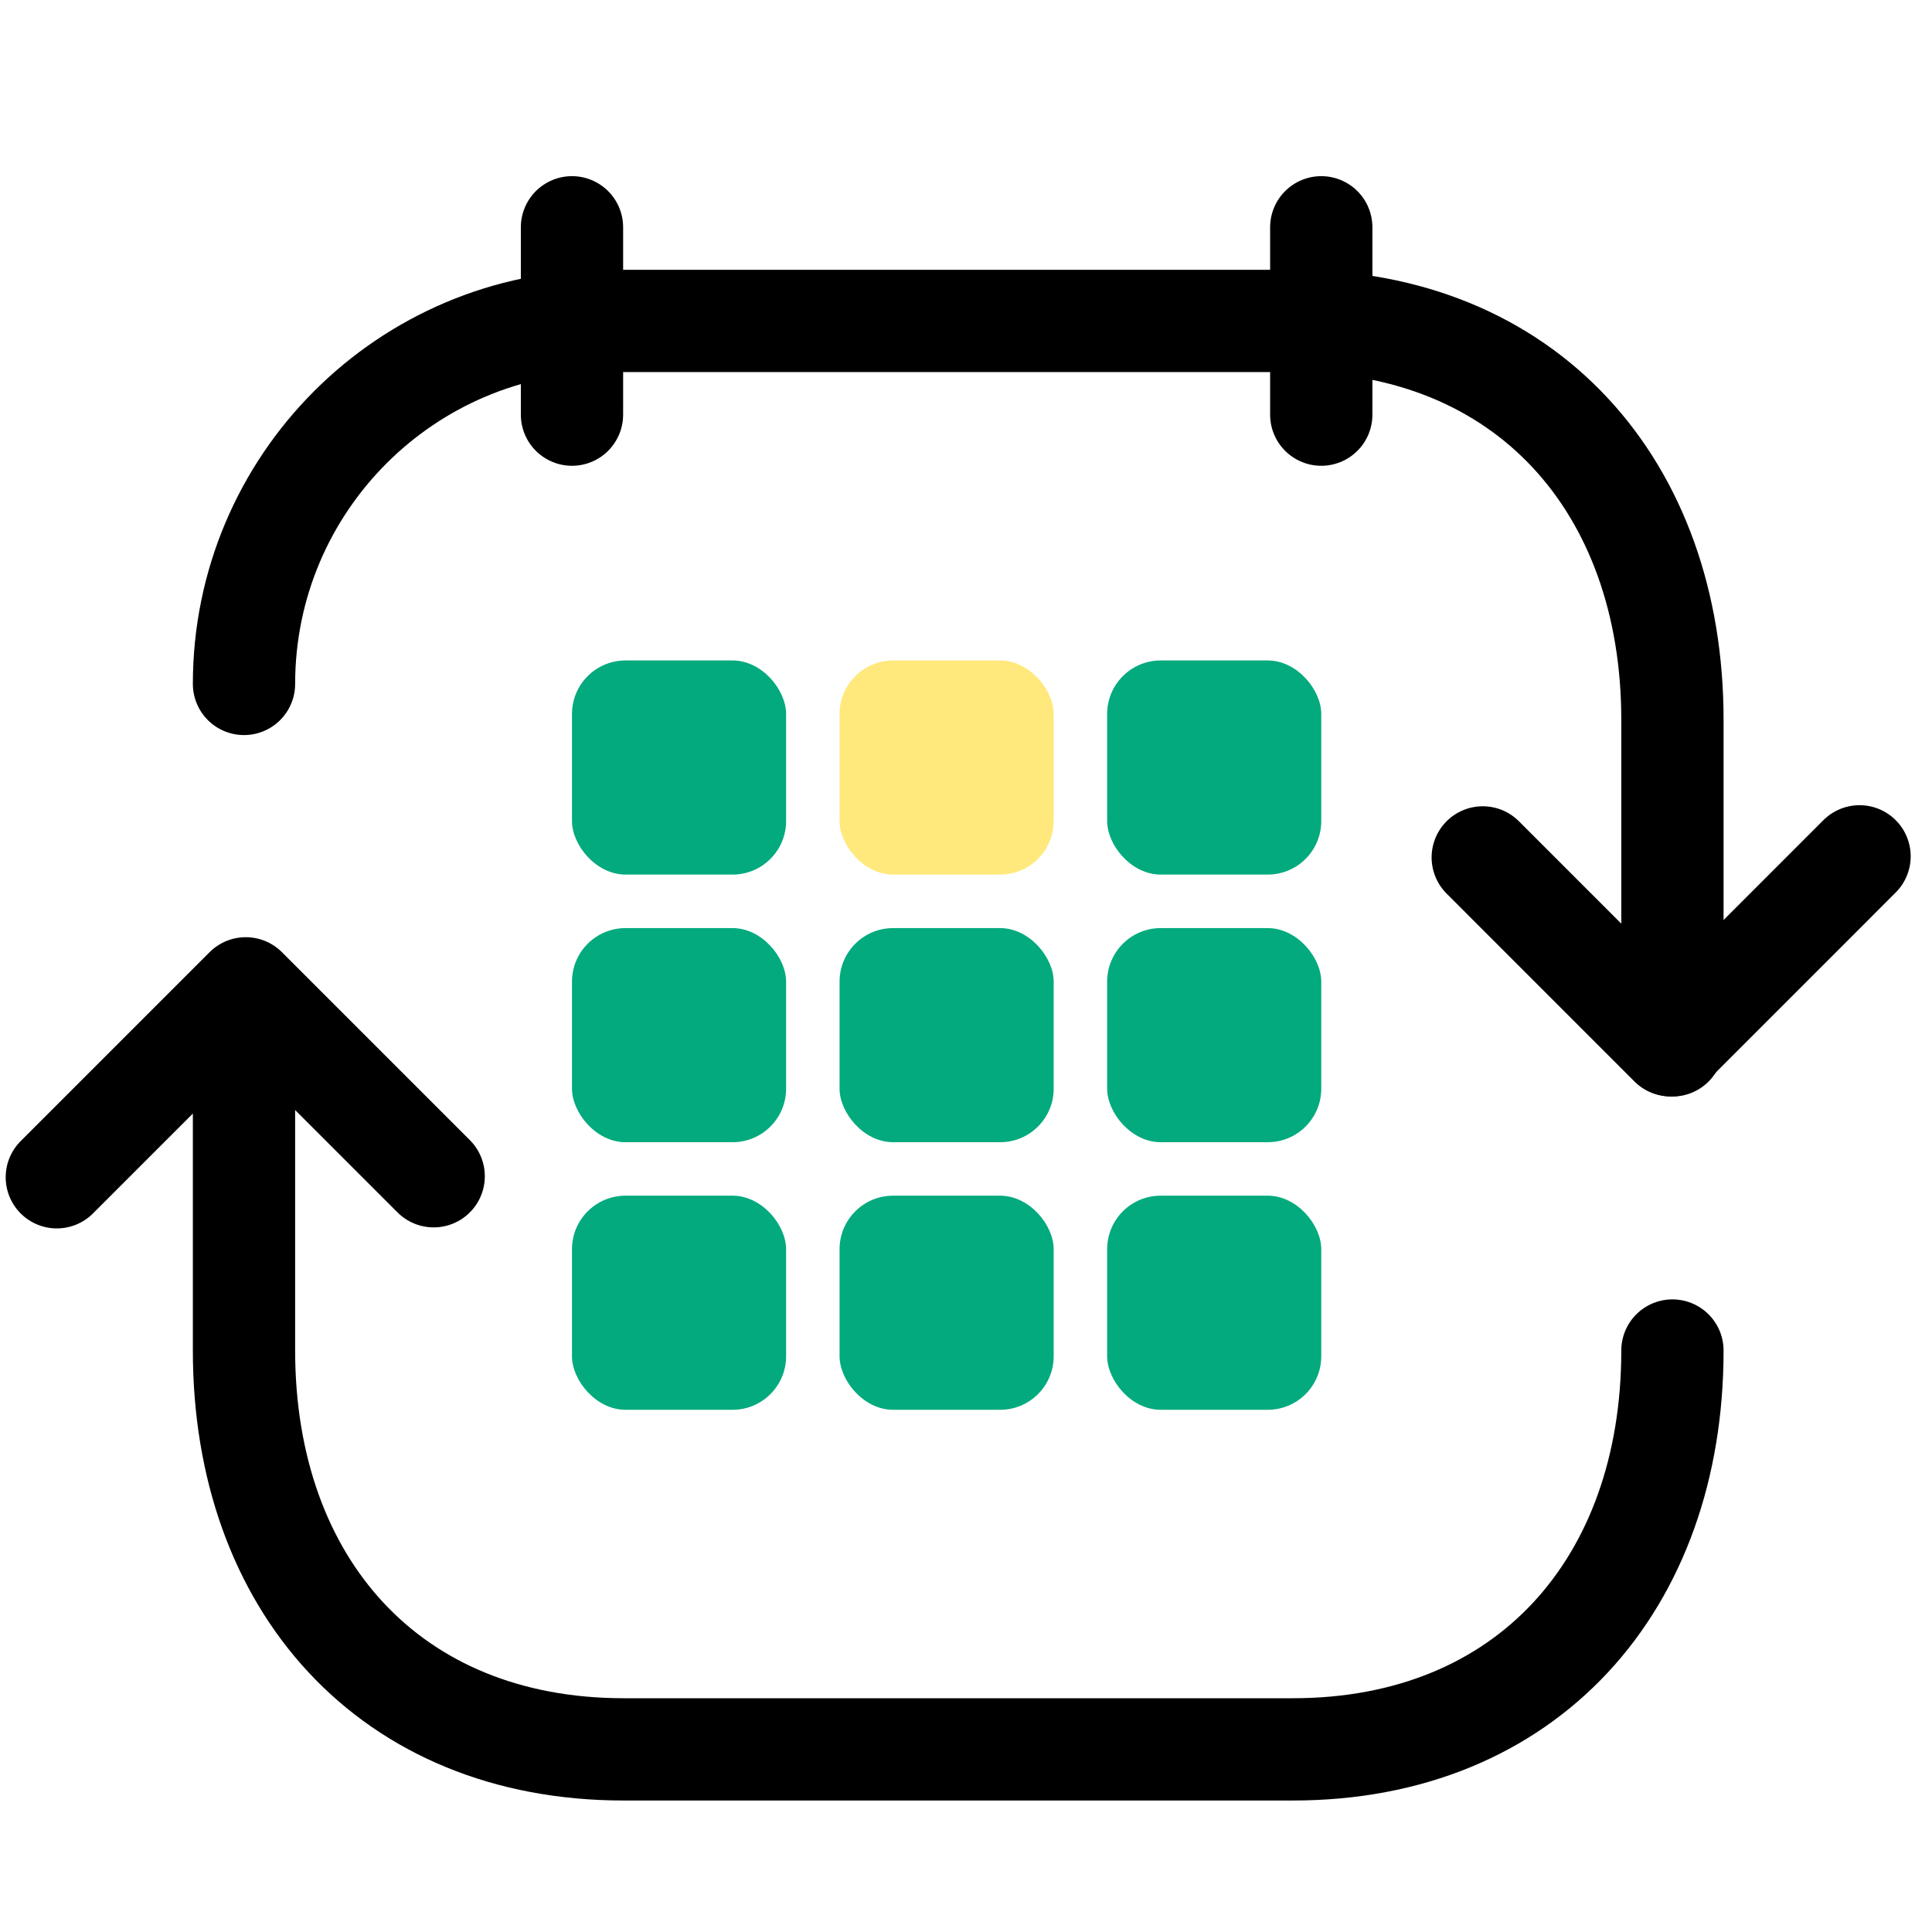
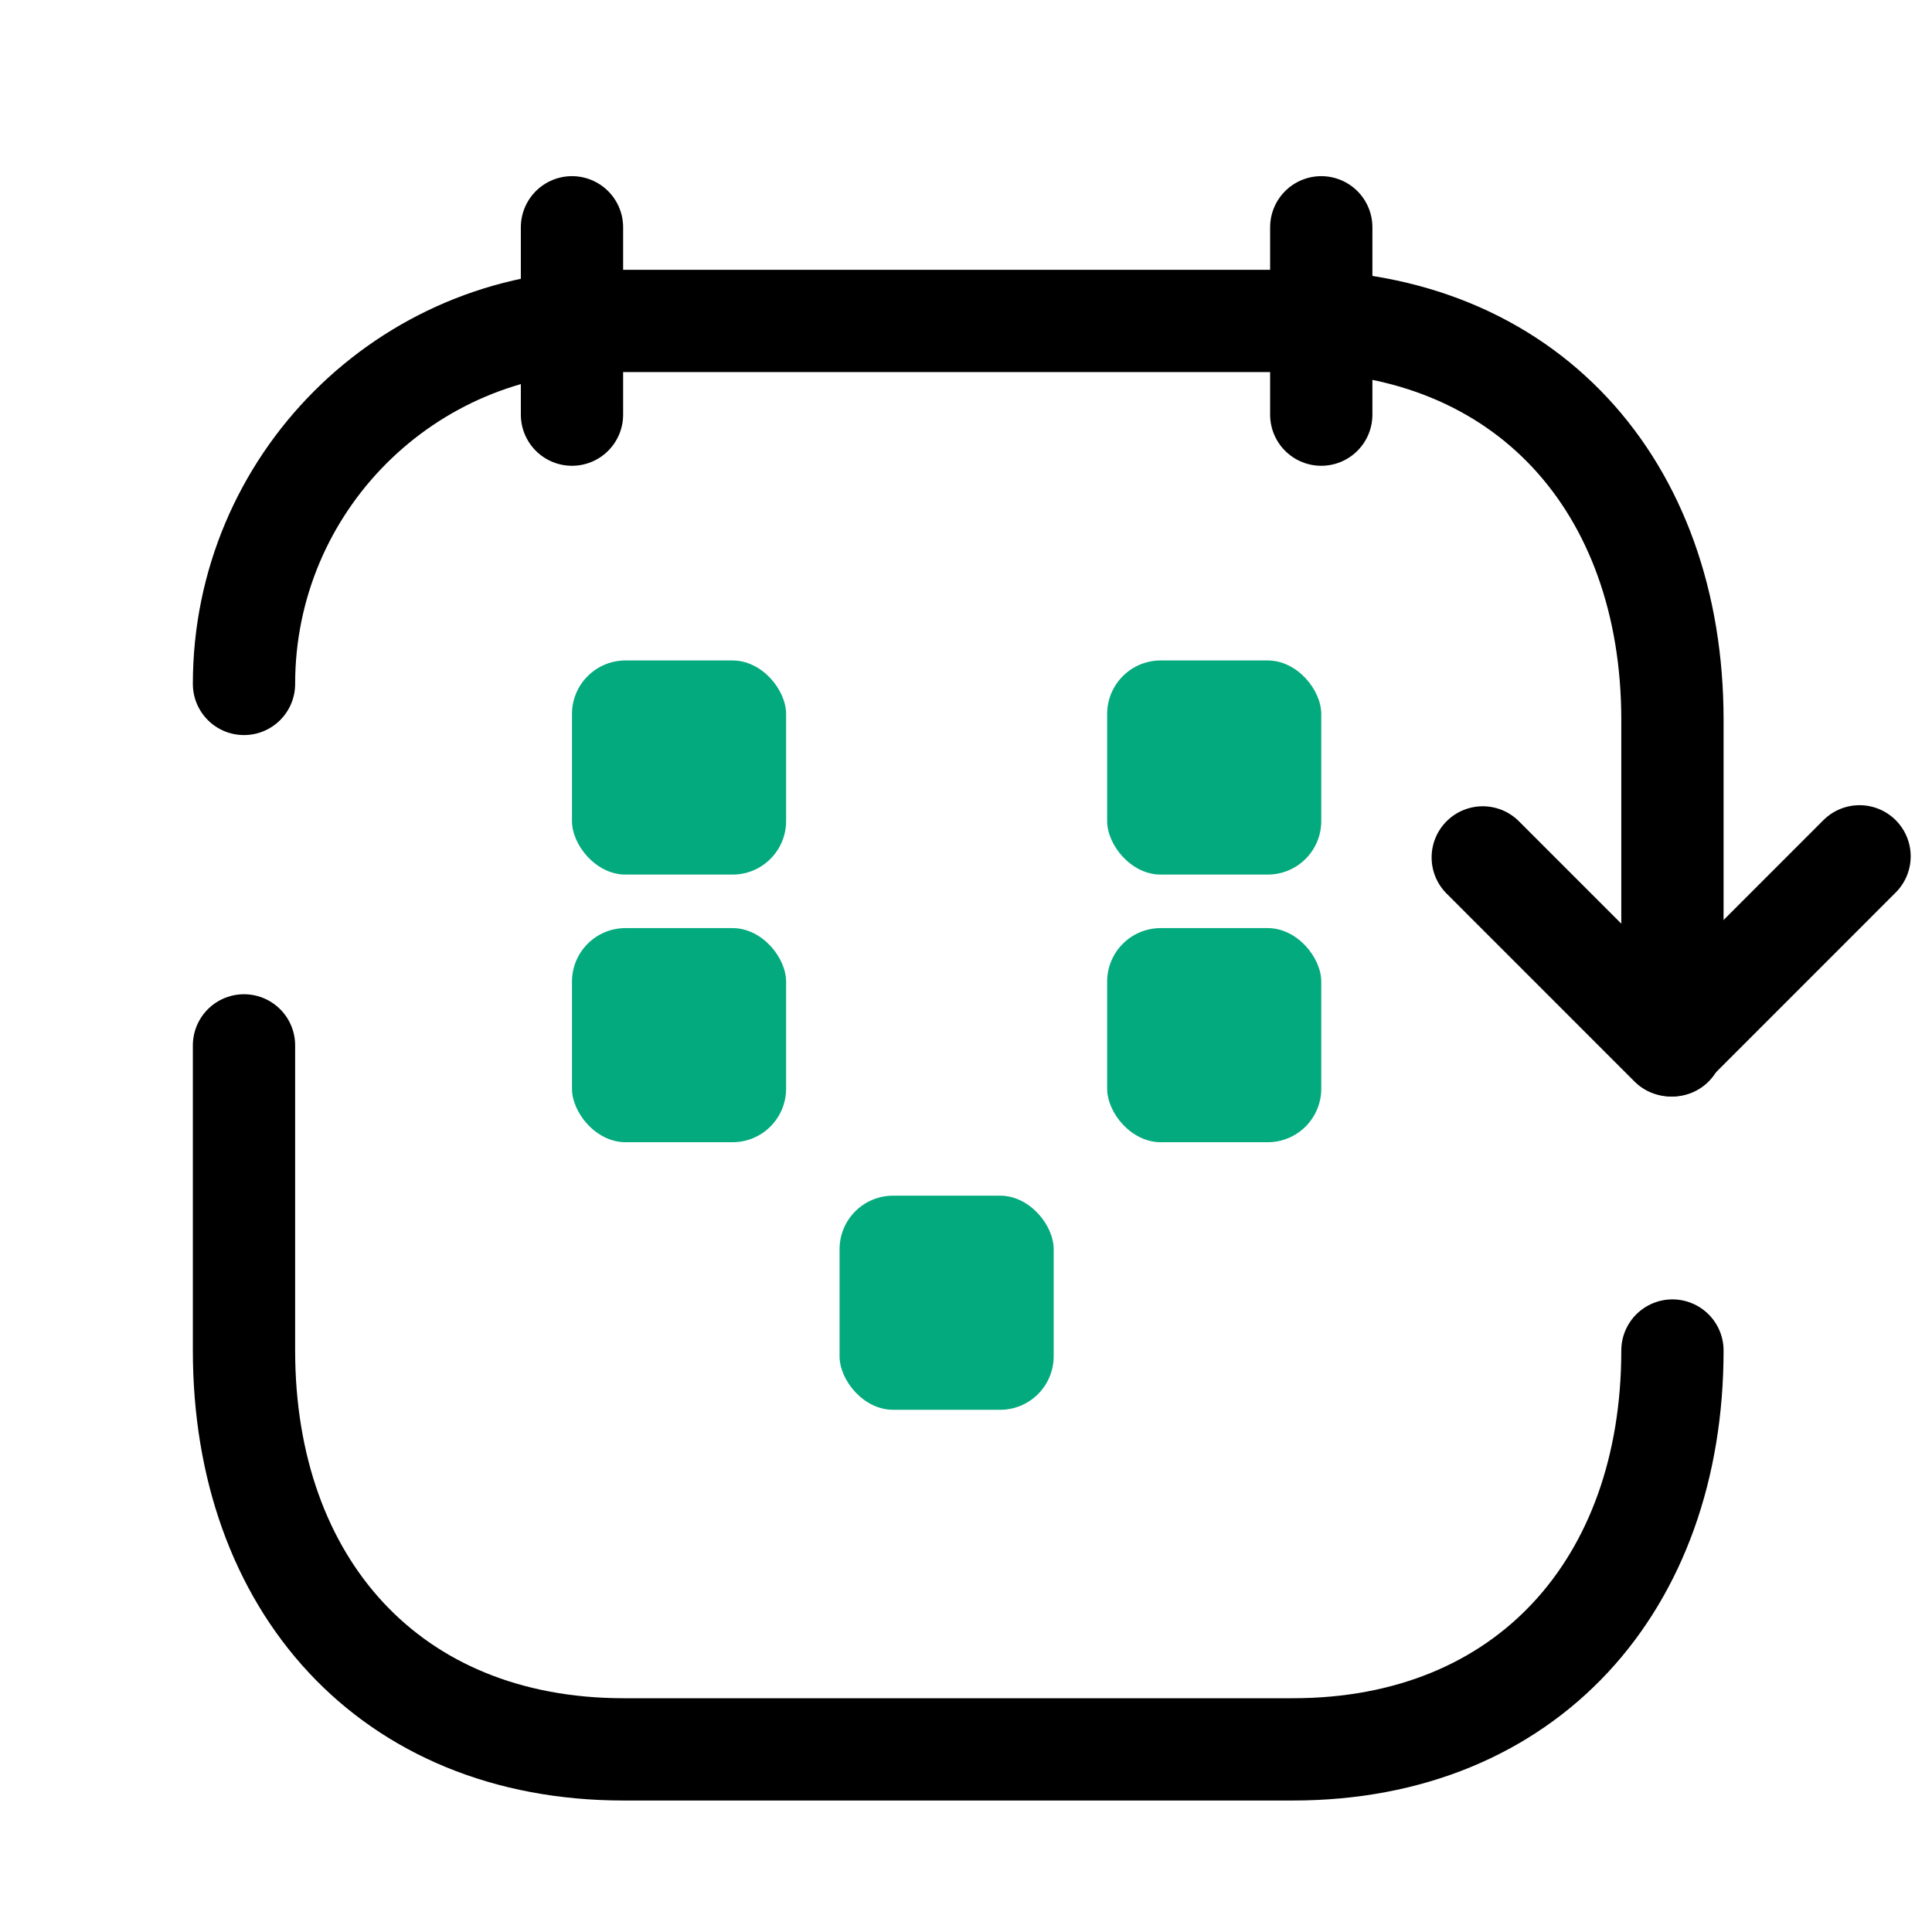
<svg xmlns="http://www.w3.org/2000/svg" fill="none" viewBox="0 0 34 34" height="34" width="34">
  <path stroke-linejoin="round" stroke-linecap="round" stroke-width="1.8" stroke="black" d="M29.432 23.767C29.432 27.881 26.871 30.786 22.753 30.786H10.976C6.857 30.786 4.294 27.881 4.294 23.767L4.294 18.397M29.432 18.397V12.668C29.432 8.555 26.858 5.648 22.753 5.648H10.974H10.682C7.154 5.648 4.294 8.508 4.294 12.036V12.036" />
  <path stroke-linejoin="round" stroke-linecap="round" stroke-width="1.8" stroke="black" d="M32.725 15.07L29.4 18.396L26.094 15.089" />
-   <path stroke-linejoin="round" stroke-linecap="round" stroke-width="1.8" stroke="black" d="M1 20.718L4.325 17.393L7.632 20.7" />
  <rect fill="#02AA7D" rx="0.942" height="3.768" width="3.768" y="11.623" x="10.066" />
-   <rect fill="#FFE97C" rx="0.942" height="3.768" width="3.768" y="11.623" x="14.775" />
  <rect fill="#02AA7D" rx="0.942" height="3.768" width="3.768" y="11.623" x="19.484" />
  <rect fill="#02AA7D" rx="0.942" height="3.768" width="3.768" y="16.333" x="10.066" />
-   <rect fill="#02AA7D" rx="0.942" height="3.768" width="3.768" y="16.333" x="14.775" />
  <rect fill="#02AA7D" rx="0.942" height="3.768" width="3.768" y="16.333" x="19.484" />
-   <rect fill="#02AA7D" rx="0.942" height="3.768" width="3.768" y="21.042" x="10.066" />
  <rect fill="#02AA7D" rx="0.942" height="3.768" width="3.768" y="21.042" x="14.775" />
-   <rect fill="#02AA7D" rx="0.942" height="3.768" width="3.768" y="21.042" x="19.484" />
  <path stroke-linecap="round" stroke-width="1.8" stroke="black" d="M23.252 4L23.252 7.297" />
  <path stroke-linecap="round" stroke-width="1.8" stroke="black" d="M10.066 4L10.066 7.297" />
</svg>